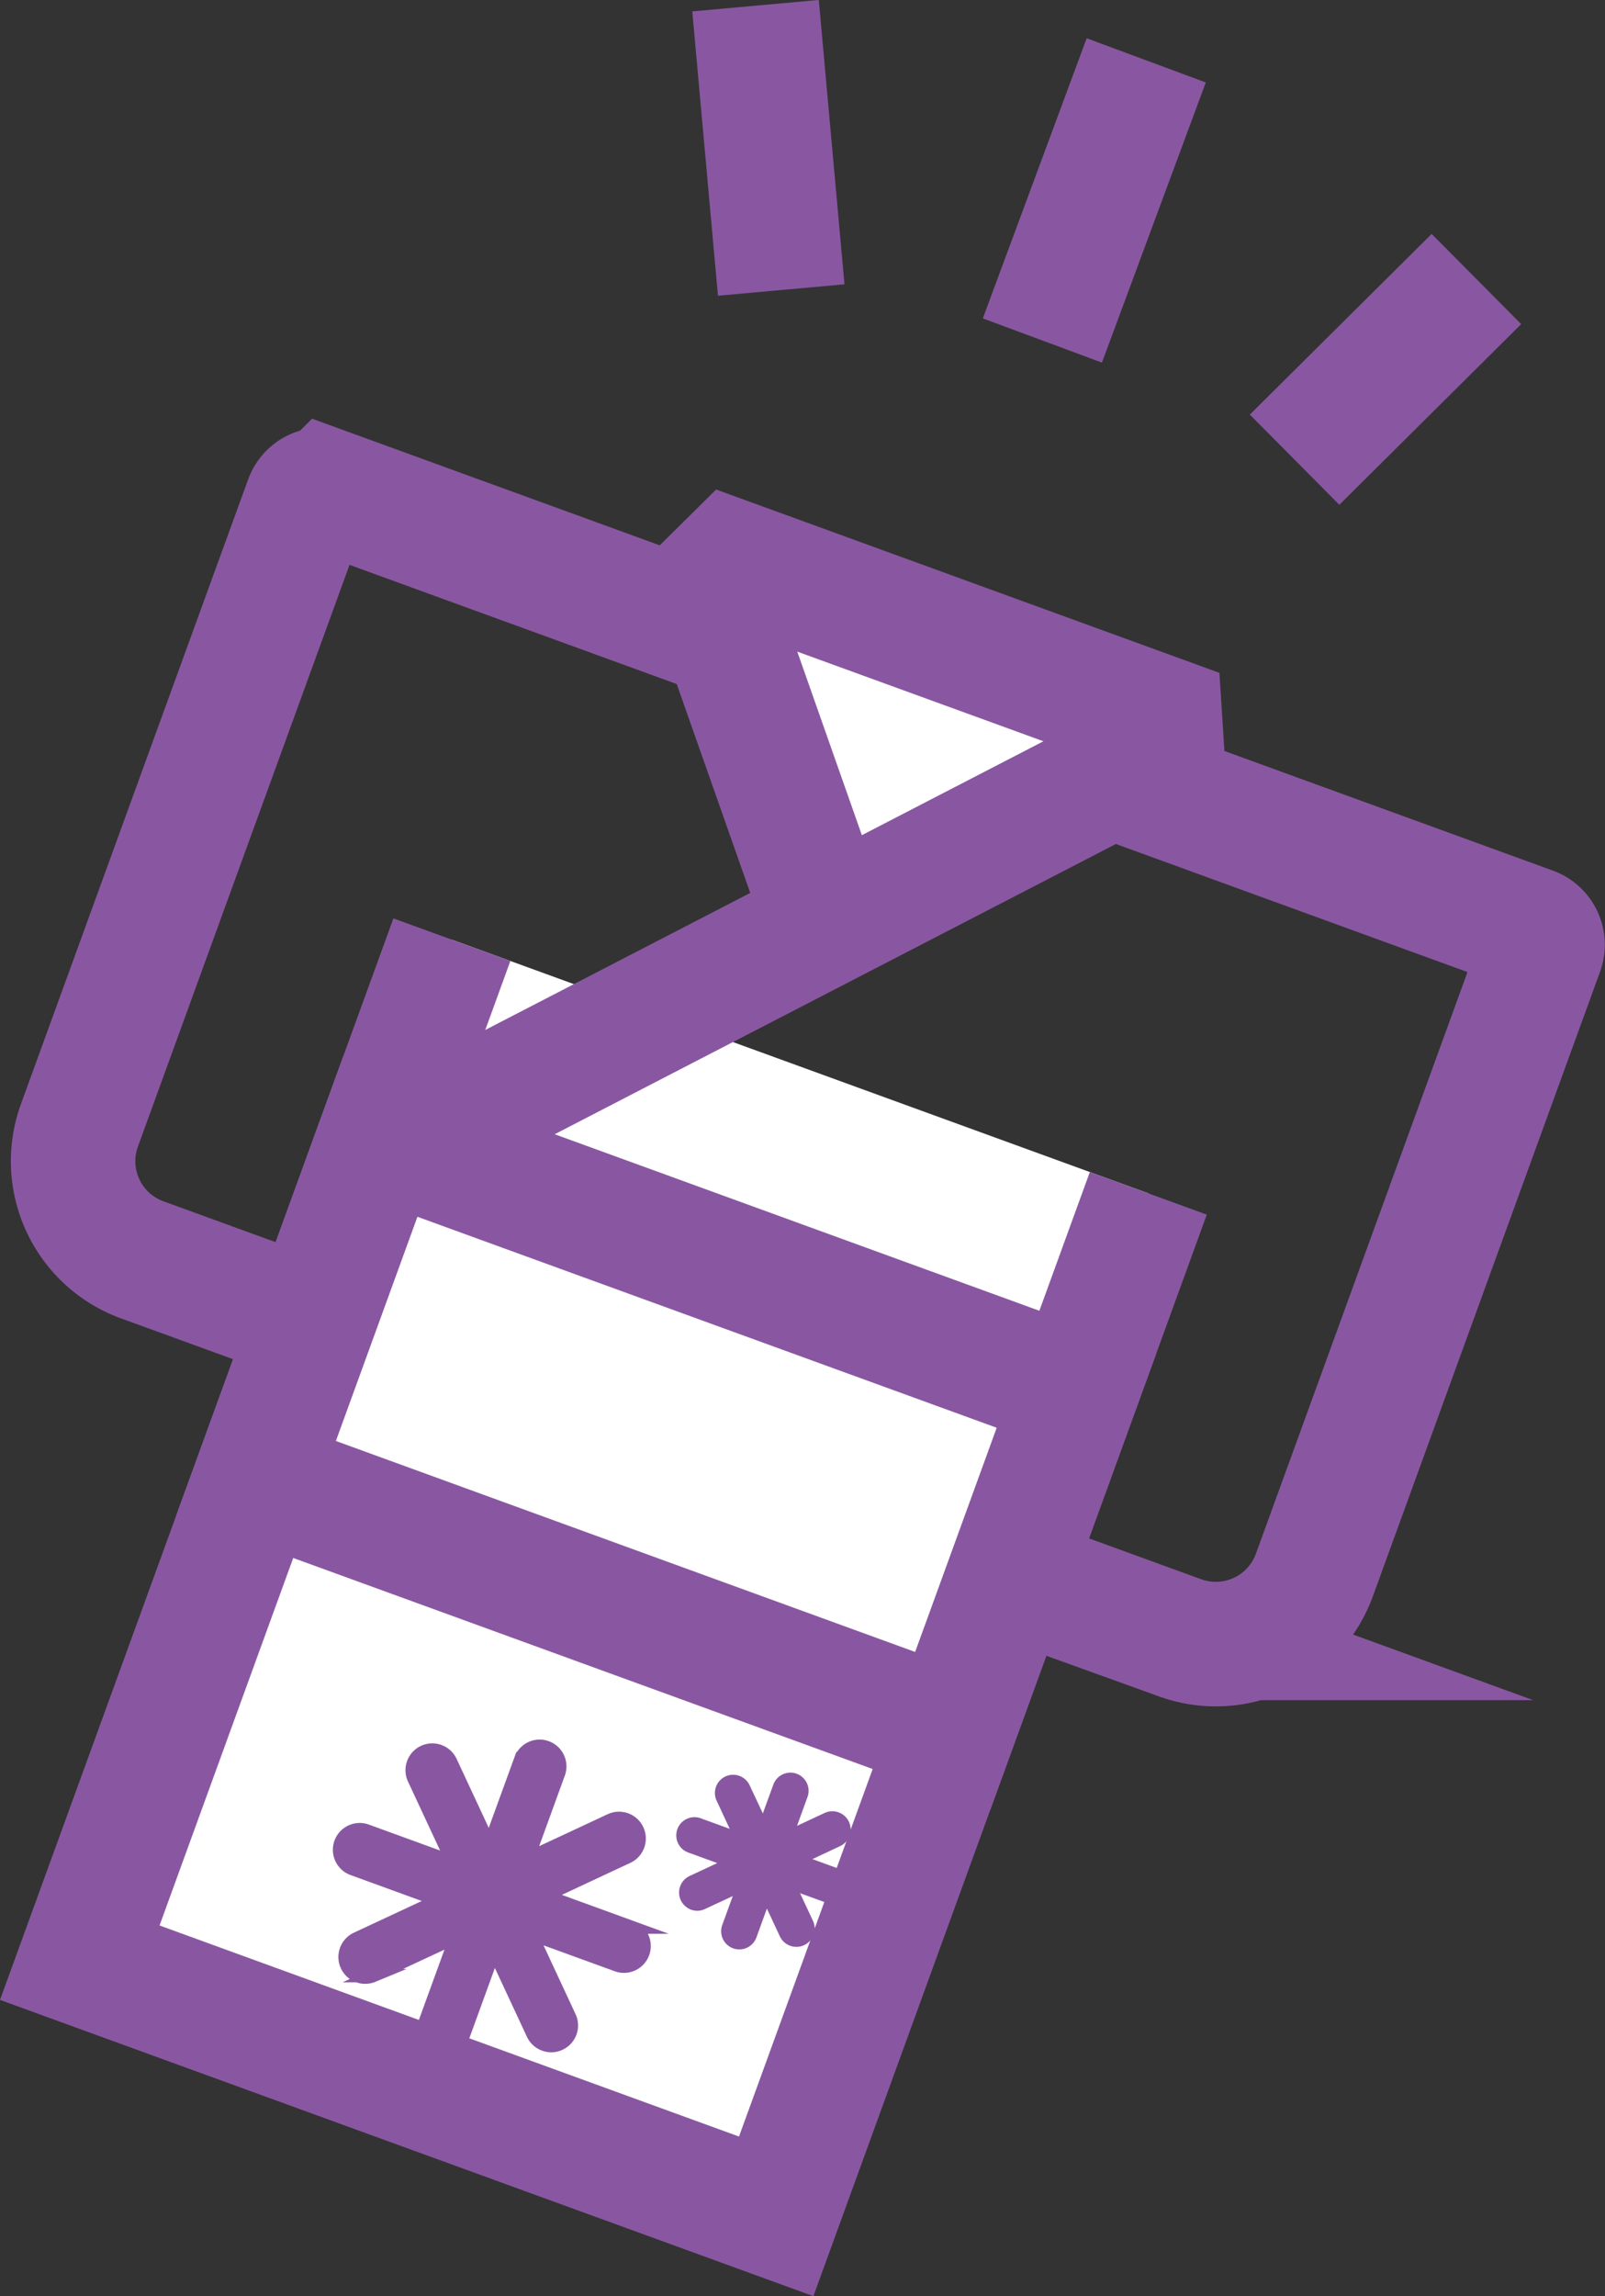
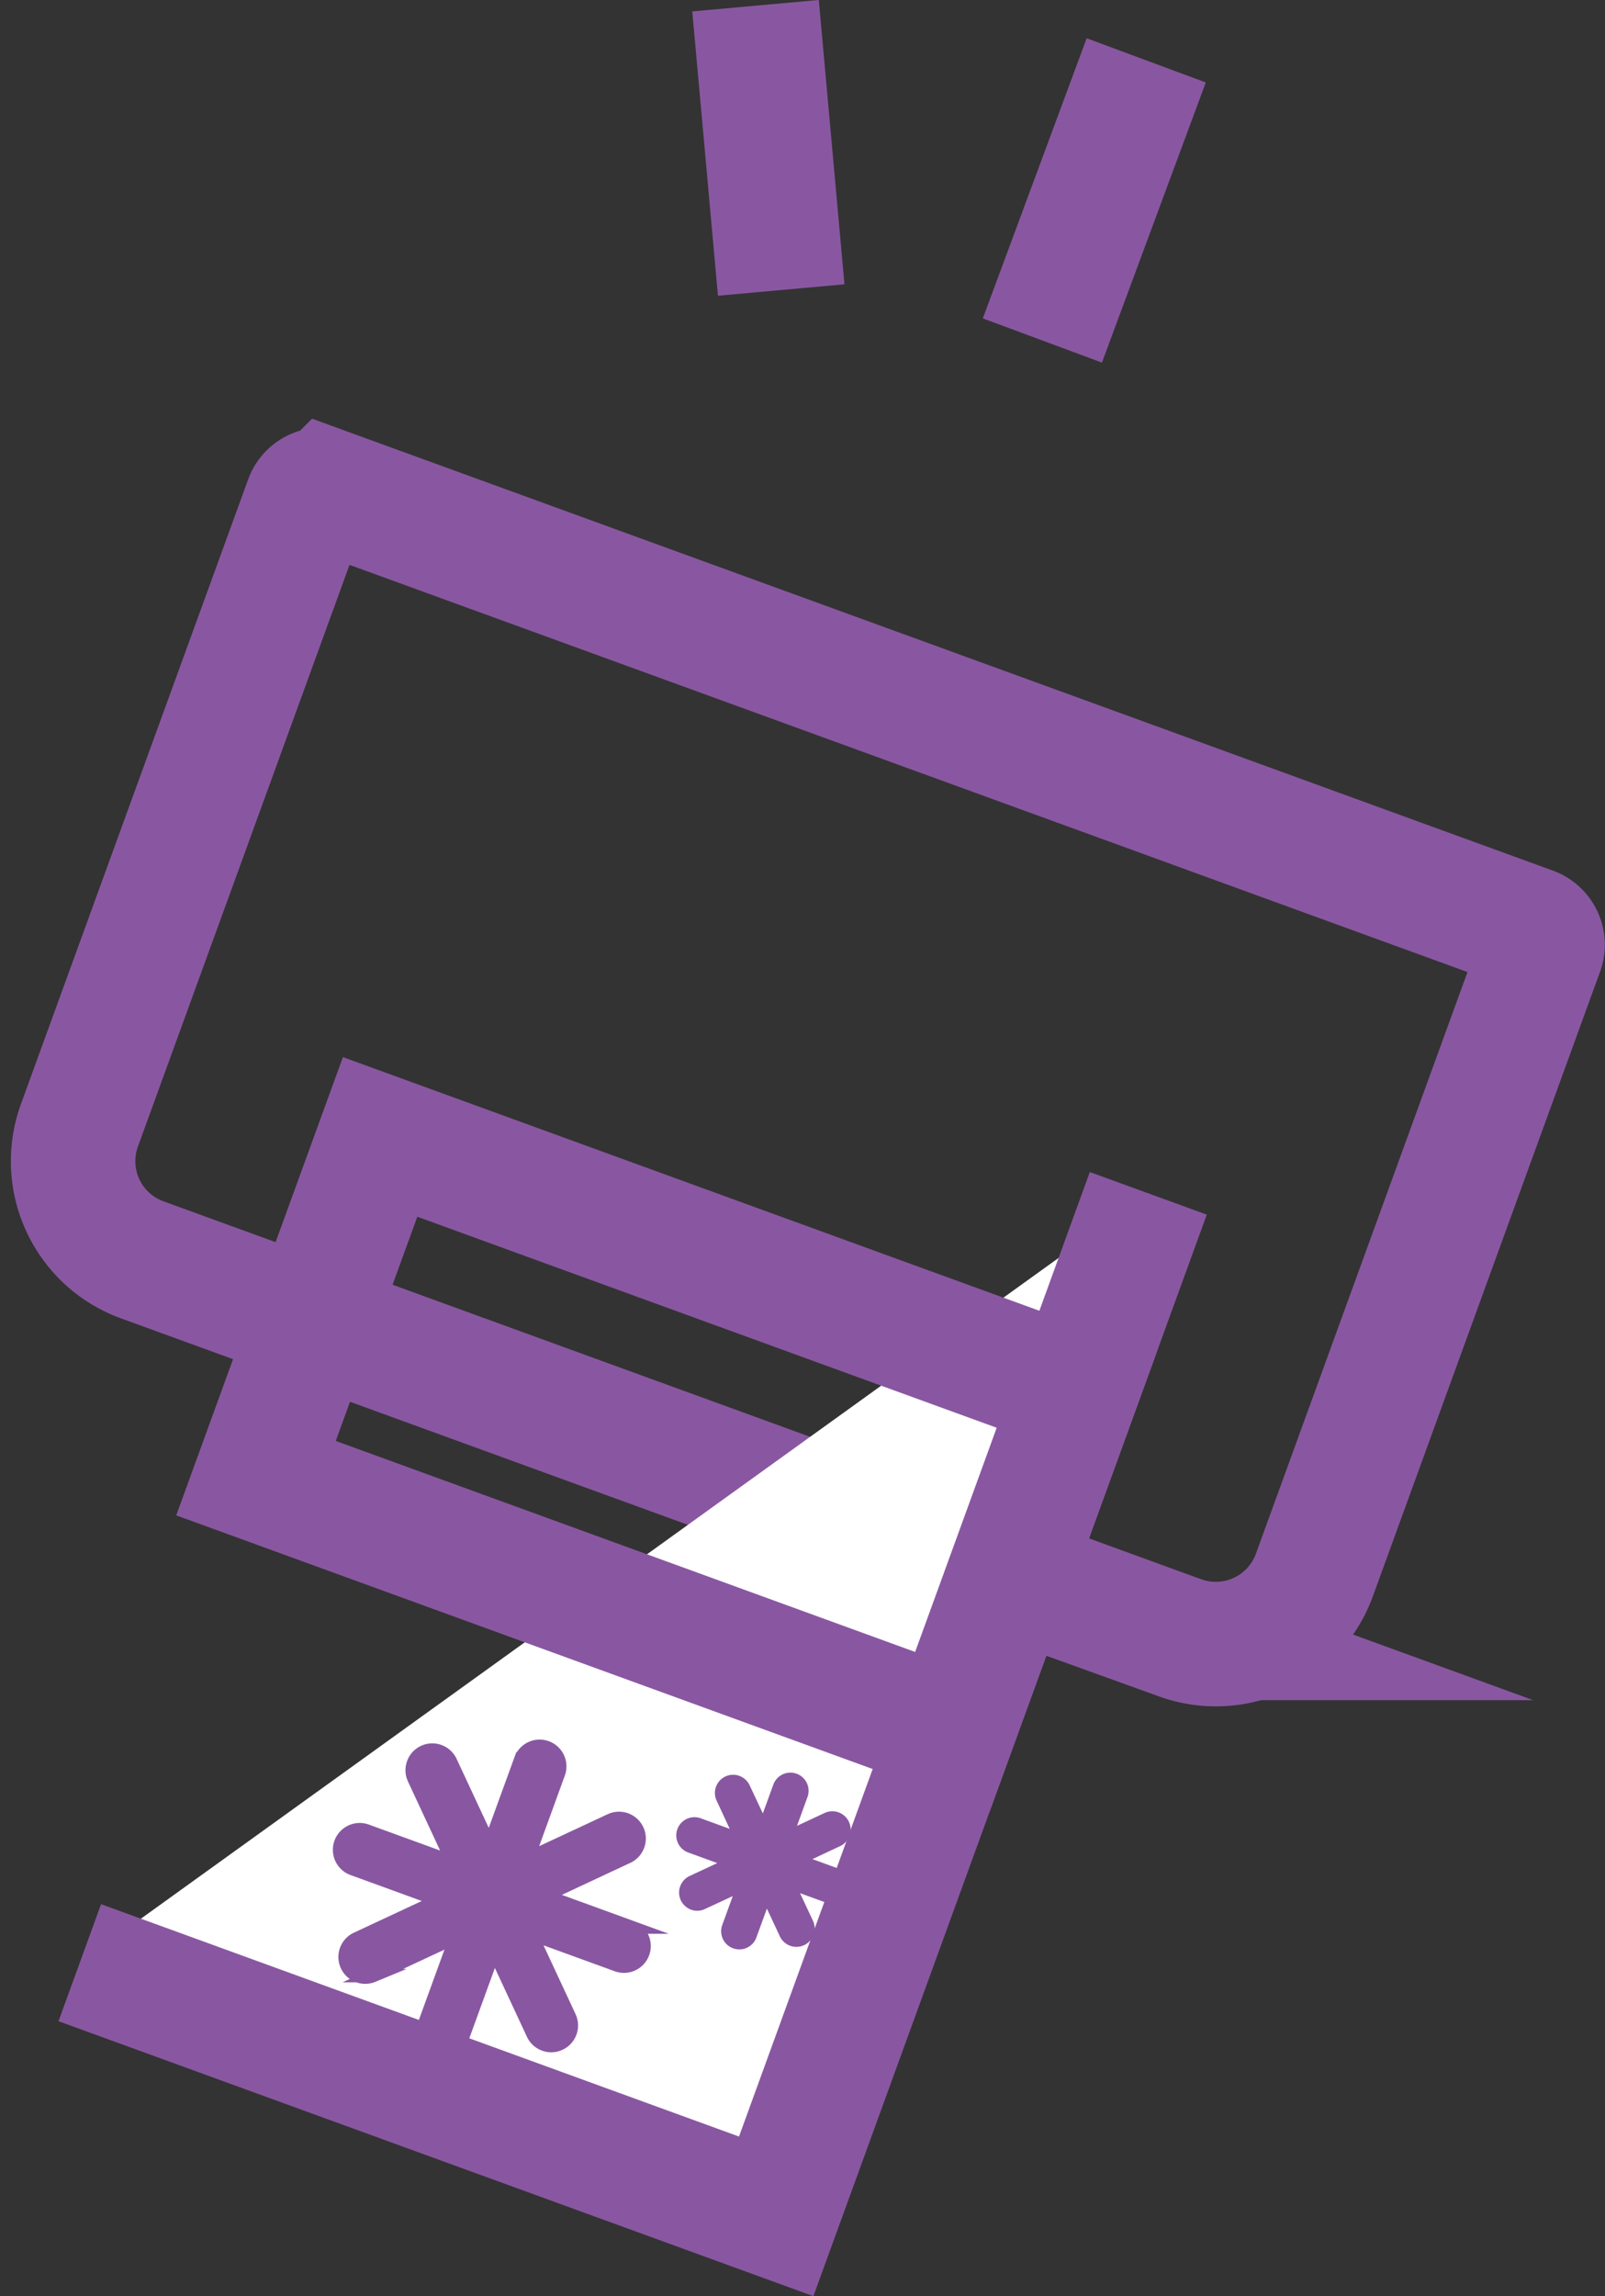
<svg xmlns="http://www.w3.org/2000/svg" width="38.686" height="55.31" viewBox="0 0 38.686 55.31">
  <rect x="0" y="0" width="38.686" height="55.31" fill="#333333" stroke="none" />
  <g id="グループ_42" data-name="グループ 42" transform="translate(-794.077 -1468.63)">
    <path id="パス_333" data-name="パス 333" d="M831.233,1491.527a.4.4,0,0,0-.241-.517l-29.008-10.558a.4.4,0,0,0-.517.241l-5.478,15.05a2.528,2.528,0,0,0,1.506,3.23l25.03,9.11a2.528,2.528,0,0,0,3.23-1.506Z" fill="none" stroke="#8957a1" stroke-miterlimit="10" stroke-width="3" />
-     <path id="パス_334" data-name="パス 334" d="M821.755,1497.375l-8.969,24.642L796,1515.907l8.969-24.642" fill="#fff" stroke="#8957a1" stroke-miterlimit="10" stroke-width="3" />
+     <path id="パス_334" data-name="パス 334" d="M821.755,1497.375l-8.969,24.642L796,1515.907" fill="#fff" stroke="#8957a1" stroke-miterlimit="10" stroke-width="3" />
    <rect id="長方形_22" data-name="長方形 22" width="17.864" height="8.747" transform="translate(803.239 1496.016) rotate(20)" fill="none" stroke="#8957a1" stroke-miterlimit="10" stroke-width="3" />
-     <path id="パス_335" data-name="パス 335" d="M813.737,1490.1l-2.912-8.269,12.131,4.416-18.663,9.646" fill="#fff" stroke="#8957a1" stroke-linejoin="bevel" stroke-width="3" />
    <path id="パス_336" data-name="パス 336" d="M802.913,1512.732l2.083.758-.936-2.009a.485.485,0,1,1,.879-.41l.937,2.009.759-2.084a.485.485,0,0,1,.911.331l-.758,2.084,2.01-.937a.485.485,0,0,1,.41.879l-2.01.939,2.084.758a.485.485,0,1,1-.331.912l-2.084-.758.936,2.009a.484.484,0,0,1-.235.645.475.475,0,0,1-.369.016.48.48,0,0,1-.275-.251l-.937-2.01-.759,2.085a.485.485,0,0,1-.912-.332l.759-2.085-2.01.937a.485.485,0,0,1-.41-.878l2.009-.938-2.083-.758a.485.485,0,0,1,.332-.912Z" fill="#8957a1" stroke="#8957a1" stroke-miterlimit="10" stroke-width="0.323" />
    <path id="パス_337" data-name="パス 337" d="M814.053,1514.484l-.692-.251.312.667a.439.439,0,1,1-.8.37l-.311-.666-.252.692a.438.438,0,1,1-.823-.3l.252-.693-.67.311a.434.434,0,0,1-.335.016.45.45,0,0,1-.248-.228.44.44,0,0,1,.212-.583l.668-.311-.692-.252a.439.439,0,1,1,.3-.825l.692.252-.311-.668a.439.439,0,1,1,.795-.372l.314.668.252-.691a.438.438,0,1,1,.823.3l-.251.69.666-.31a.439.439,0,1,1,.371.8l-.666.312.691.252a.439.439,0,1,1-.3.824Z" fill="#8957a1" />
    <g id="グループ_41" data-name="グループ 41">
      <line id="線_15" data-name="線 15" y1="6.748" x2="2.503" transform="translate(819.202 1470.084)" fill="none" stroke="#8957a1" stroke-miterlimit="10" stroke-width="3.062" />
      <line id="線_16" data-name="線 16" x1="0.619" y1="6.849" transform="translate(812.288 1468.767)" fill="none" stroke="#8957a1" stroke-miterlimit="10" stroke-width="3.062" />
-       <line id="線_17" data-name="線 17" y1="4.352" x2="4.383" transform="translate(825.281 1475.351)" fill="none" stroke="#8957a1" stroke-miterlimit="10" stroke-width="3.062" />
    </g>
  </g>
</svg>